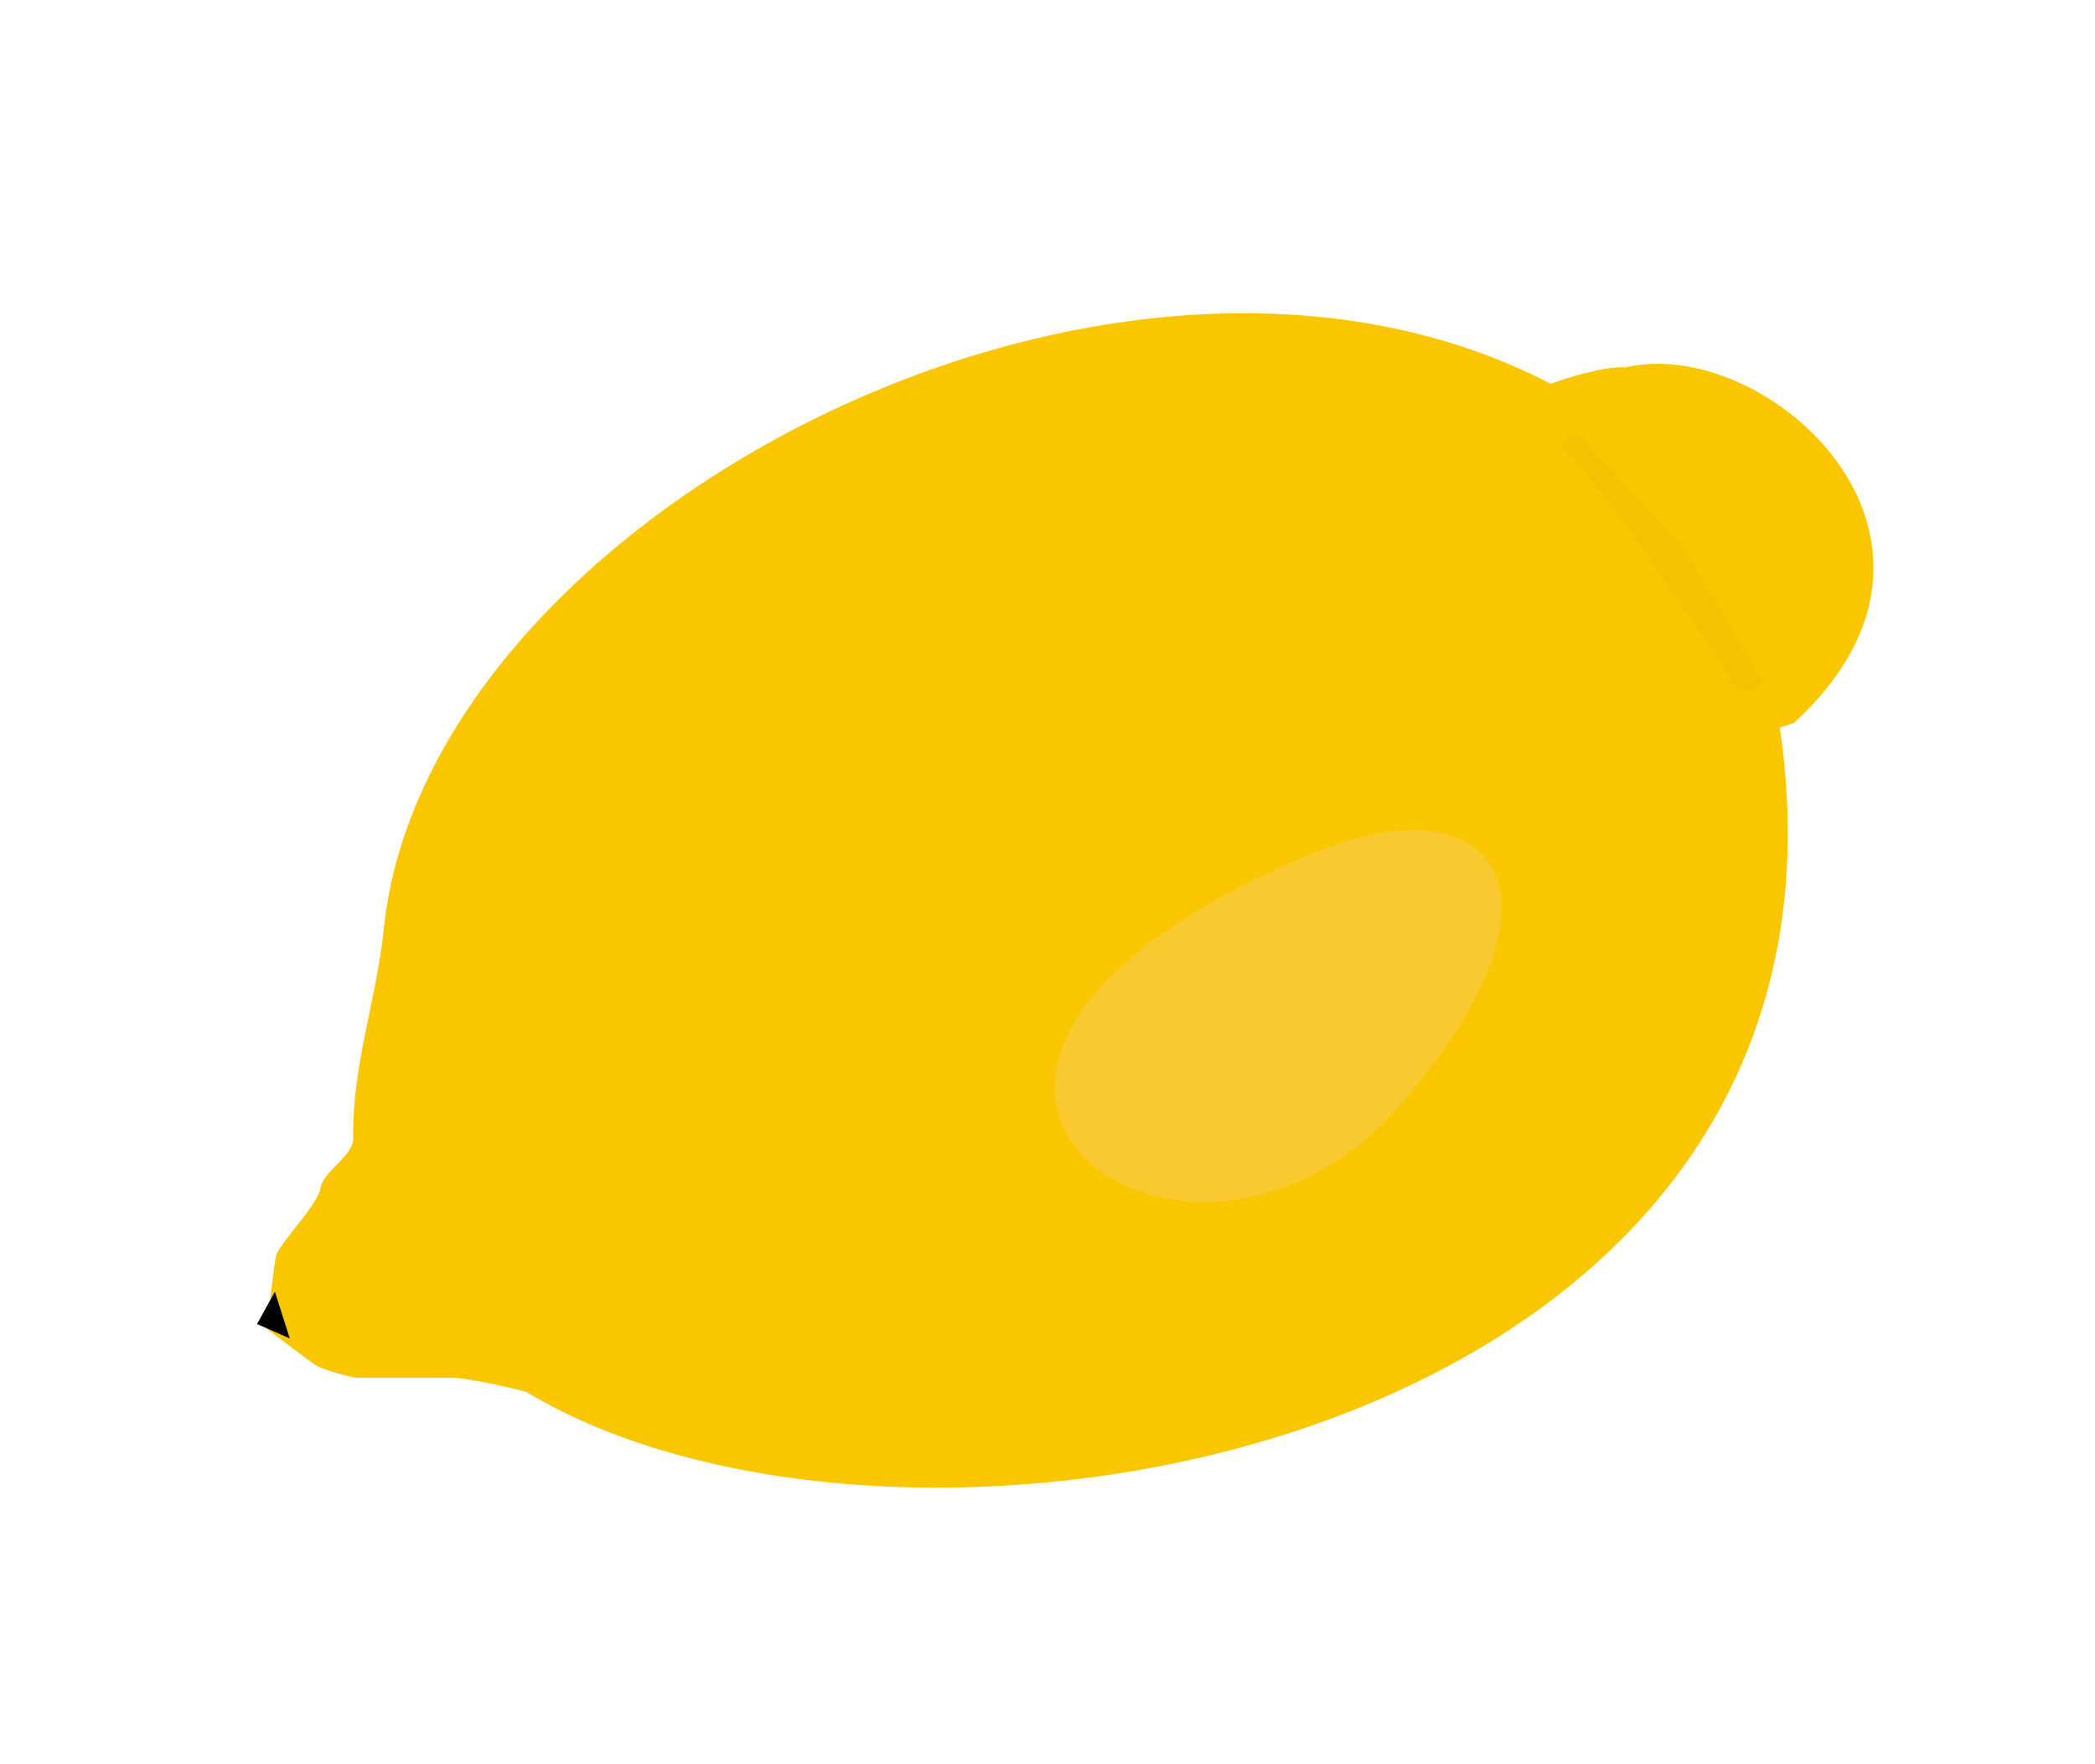
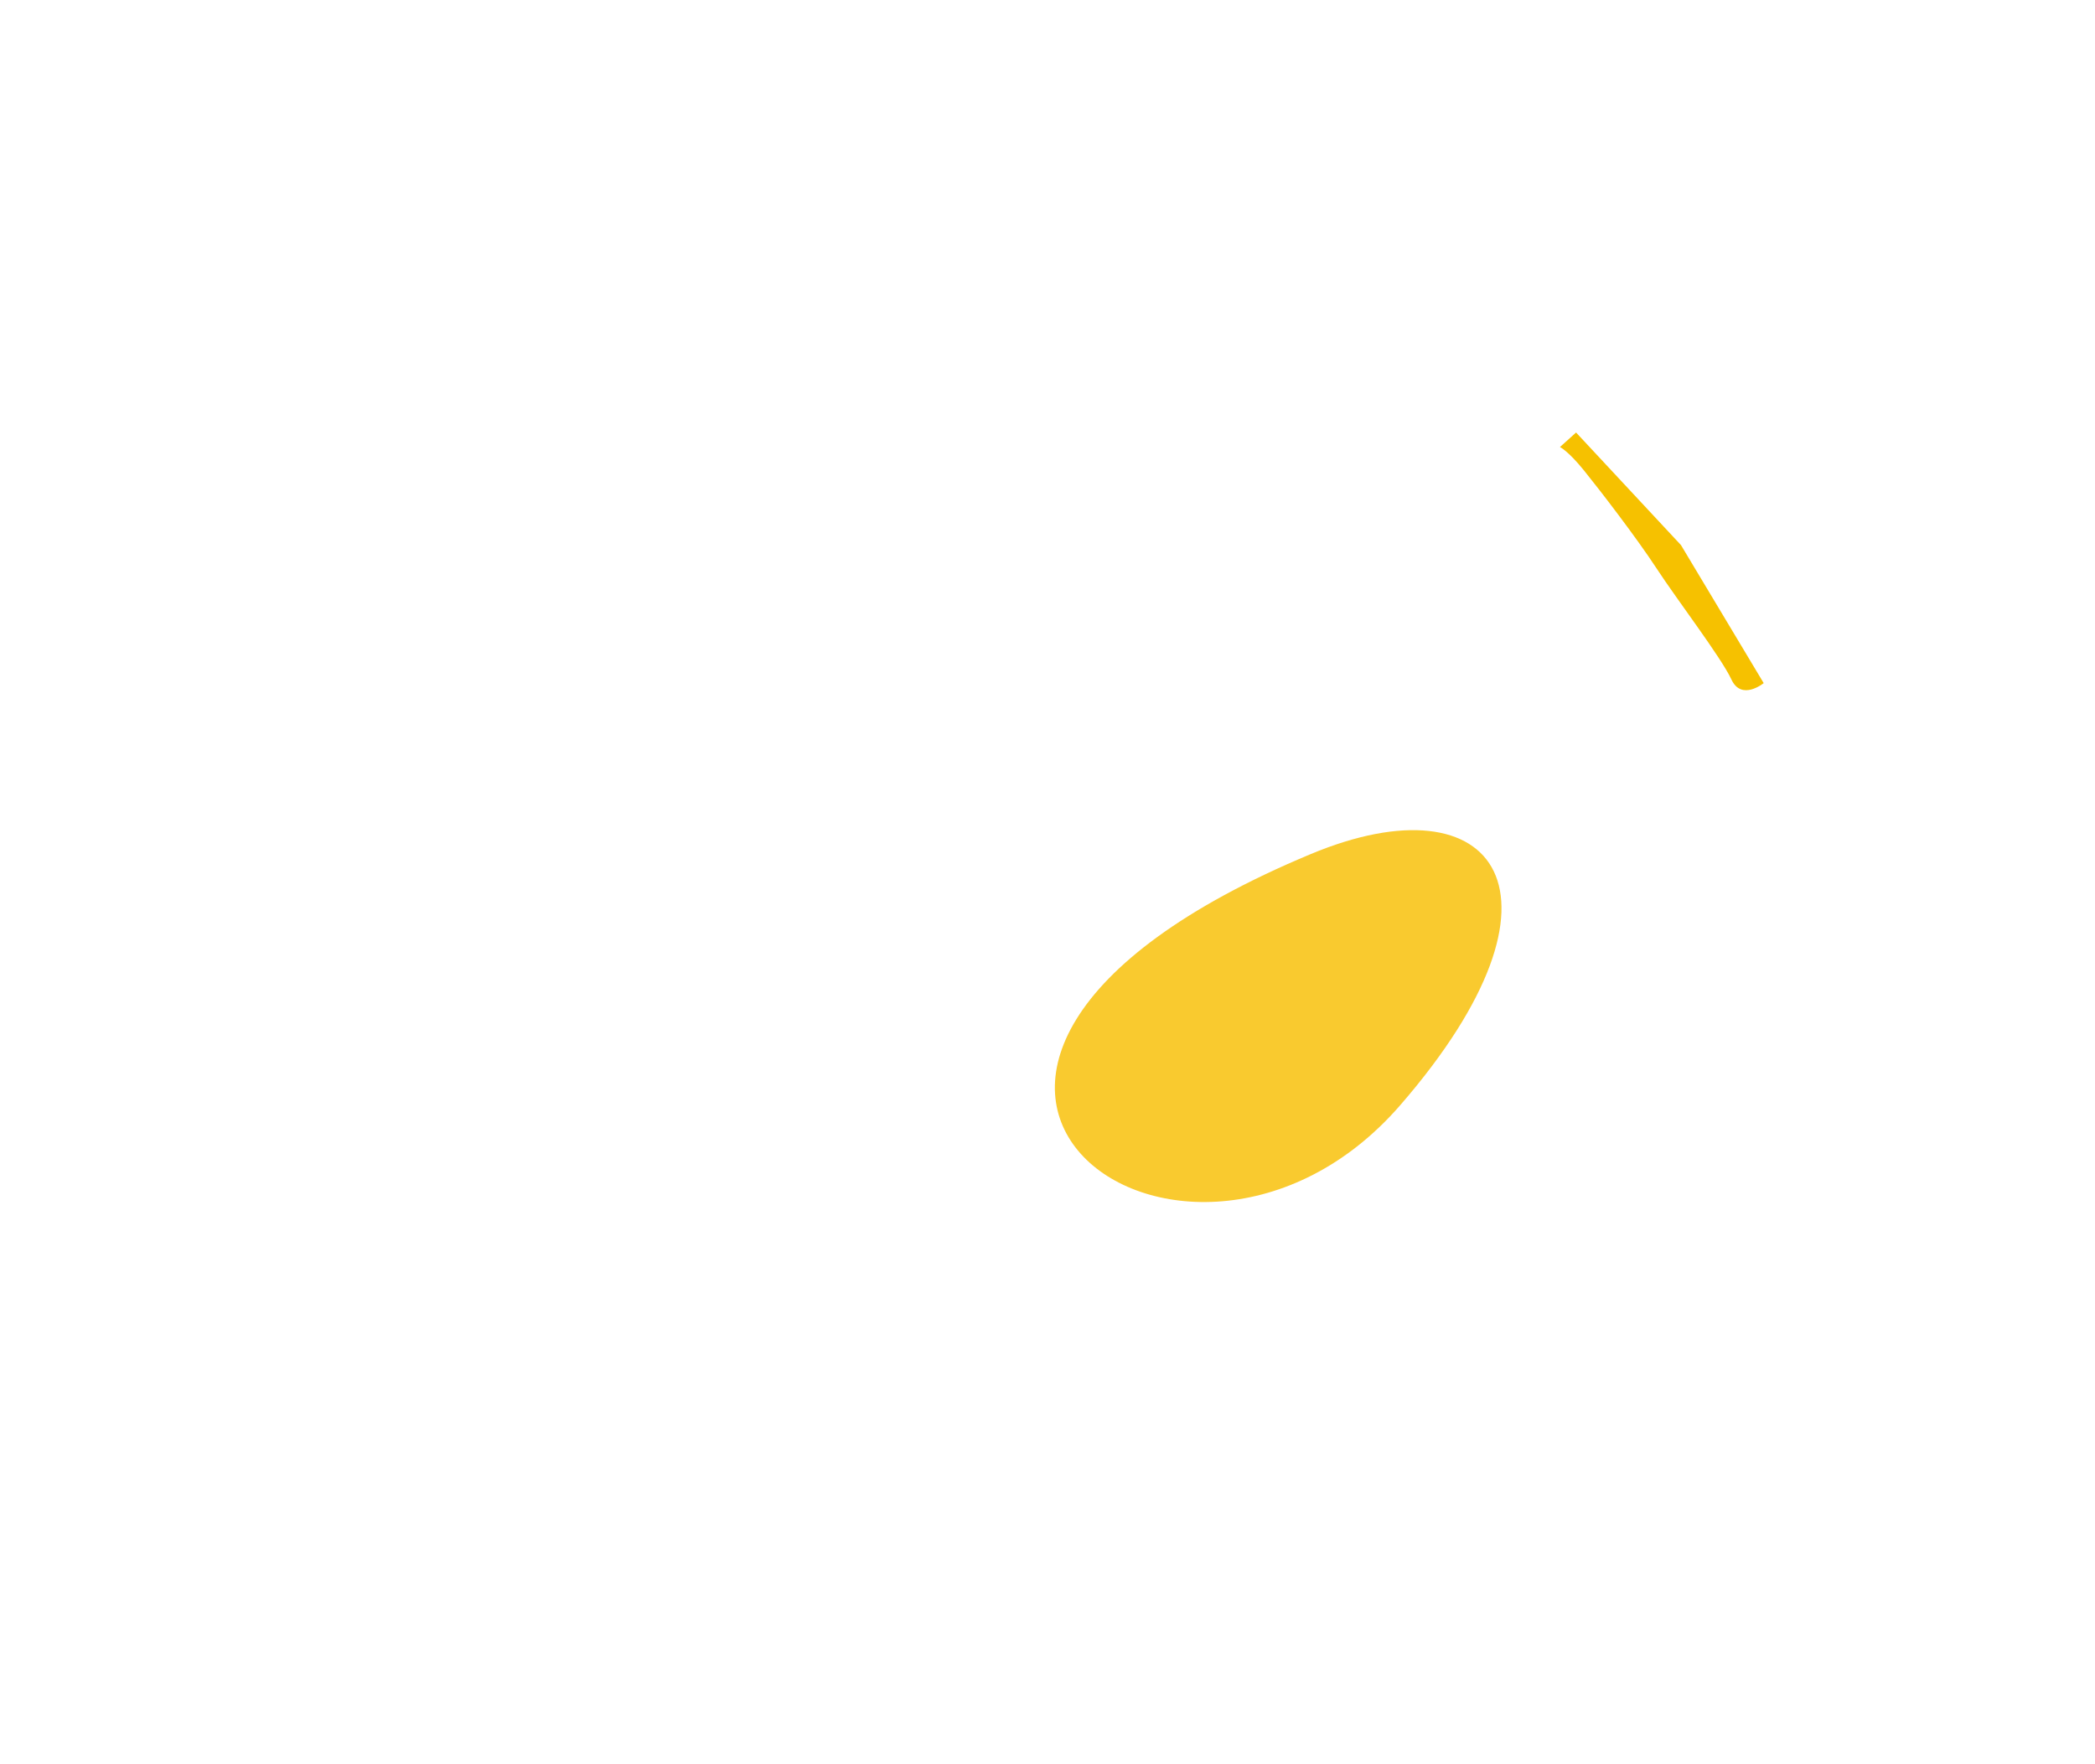
<svg xmlns="http://www.w3.org/2000/svg" xmlns:ns1="http://www.inkscape.org/namespaces/inkscape" xmlns:ns2="http://sodipodi.sourceforge.net/DTD/sodipodi-0.dtd" id="svg2" version="1.1" ns1:version="0.48.2 r9819" width="215" height="181" ns2:docname="lemon.bmp">
  <defs id="defs6" />
  <ns2:namedview pagecolor="#ffffff" bordercolor="#666666" borderopacity="1" objecttolerance="10" gridtolerance="10" guidetolerance="10" ns1:pageopacity="0" ns1:pageshadow="2" ns1:window-width="1320" ns1:window-height="991" id="namedview4" showgrid="false" ns1:zoom="2.100676" ns1:cx="107.93958" ns1:cy="90.5" ns1:window-x="107" ns1:window-y="-20" ns1:window-maximized="0" ns1:current-layer="svg2" />
-   <path style="fill:#f9c600;fill-opacity:1;stroke:#000000;stroke-width:0;stroke-linecap:butt;stroke-linejoin:miter;stroke-miterlimit:4;stroke-opacity:1;stroke-dasharray:none" d="m 27.363,136.356 c 0,0 0.72,-6.241 0.96,-7.441 0.24,-1.2 4.32,-5.281 4.56,-6.961 0.24,-1.68 3.36,-3.36 3.36,-5.04 -0.146,-7.389 2.403,-14.345 3.146,-21.596 4.326,-42.209 74.84,-79.305 119.746,-55.931 0,0 5.281,-1.92 7.681,-1.68 14.397,-3.437 38.023,17.477 17.282,36.484 l -1.44,0.48 C 193.504,148.652 93.236,166.571 54.005,142.836 c 0,0 -5.521,-1.44 -7.681,-1.44 -2.16,0 -9.841,0 -9.841,0 0,0 -3.36,-0.72 -4.32,-1.44 -0.96,-0.72 -4.8,-3.6 -4.8,-3.6 z" id="path2987" ns1:connector-curvature="0" ns2:nodetypes="csscscccccscsc" />
  <path style="fill:#f6c100;fill-opacity:1;stroke:#000000;stroke-width:0;stroke-linecap:butt;stroke-linejoin:miter;stroke-miterlimit:4;stroke-opacity:1;stroke-dasharray:none" d="m 161.745,44.387 10.766,11.554 8.488,14.163 c 0,0 -2.277,1.863 -3.312,-0.373 -1.035,-2.236 -5.59,-8.199 -7.66,-11.367 -2.07,-3.168 -5.797,-8.013 -7.453,-10.063 -1.656,-2.05 -2.484,-2.423 -2.484,-2.423 z" id="path2989" ns1:connector-curvature="0" />
  <path style="fill:#f9ca2f;fill-opacity:1;stroke:#000000;stroke-width:0;stroke-linecap:butt;stroke-linejoin:miter;stroke-miterlimit:4;stroke-opacity:1;stroke-dasharray:none" d="m 134.526,87.645 c 19.016,-7.928 27.997,4.08 9.176,25.771 -22.17,25.551 -62.214,-3.657 -9.176,-25.771 z" id="path2991" ns1:connector-curvature="0" ns2:nodetypes="sss" />
-   <path style="fill:#000000;fill-opacity:1;stroke:#000000;stroke-width:0;stroke-linecap:butt;stroke-linejoin:miter;stroke-miterlimit:4;stroke-opacity:1;stroke-dasharray:none" d="m 28.21,132.559 1.526,4.796 -3.357,-1.476 z" id="path3761" ns1:connector-curvature="0" />
</svg>